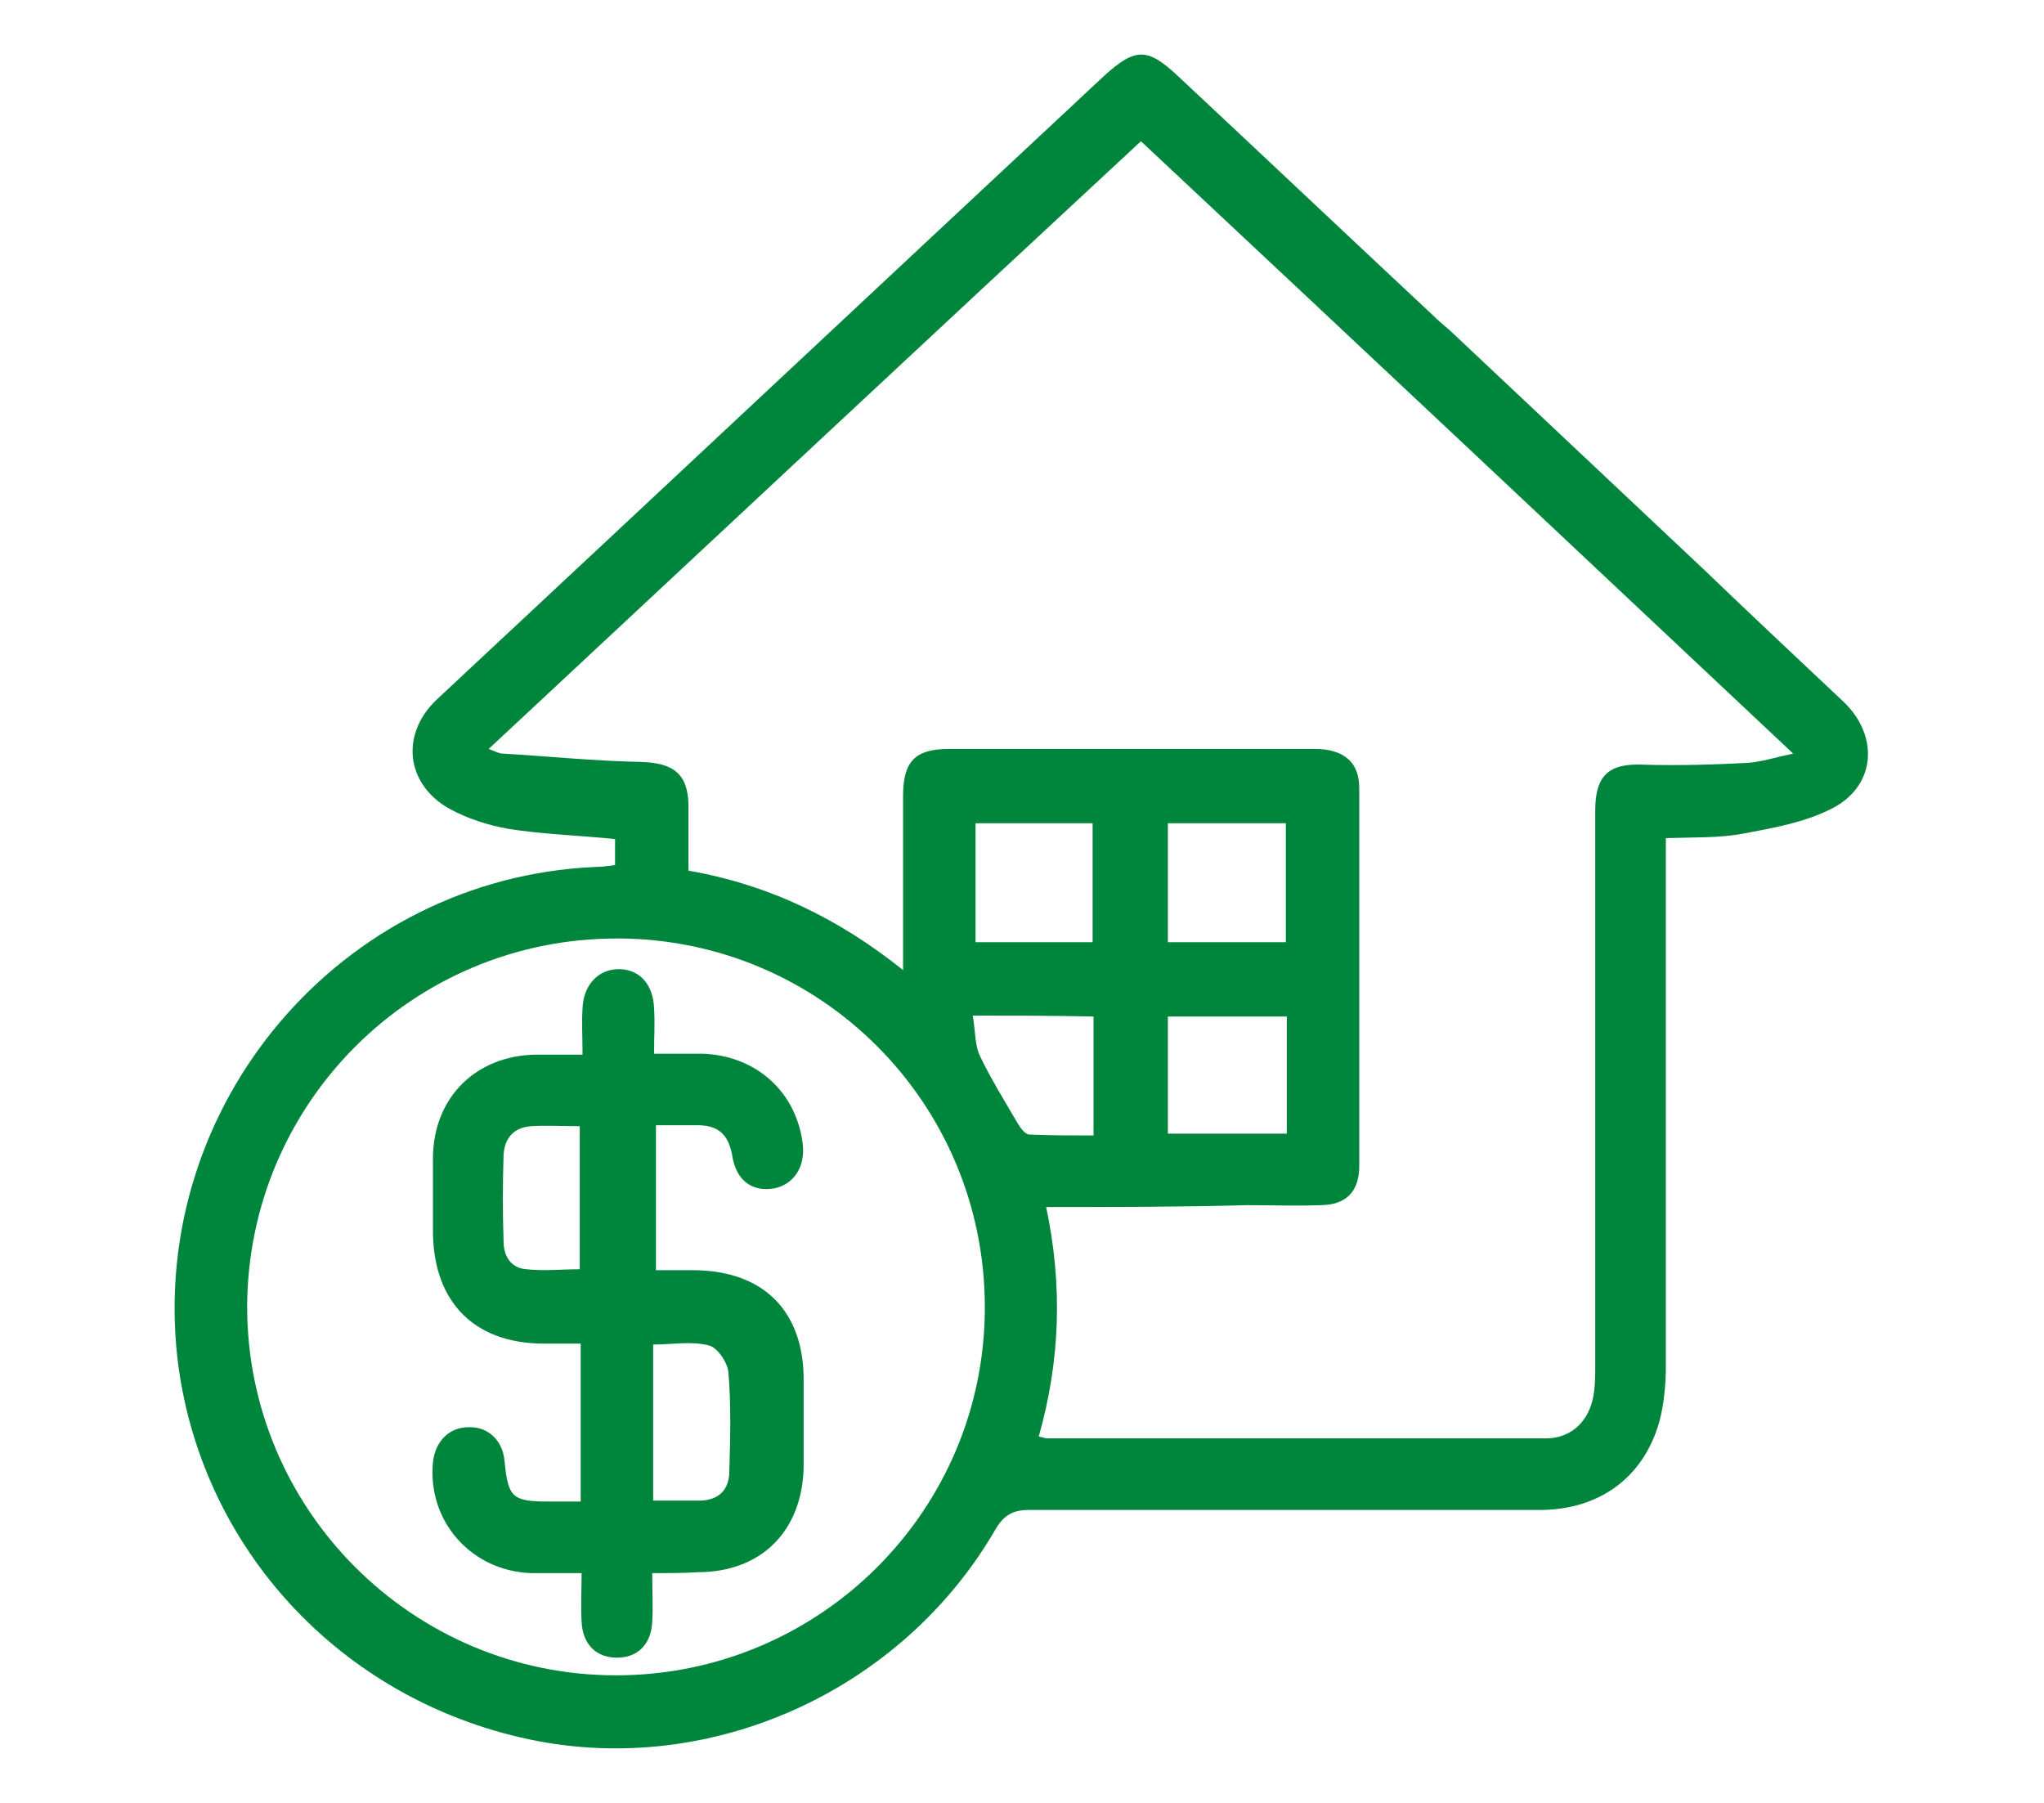
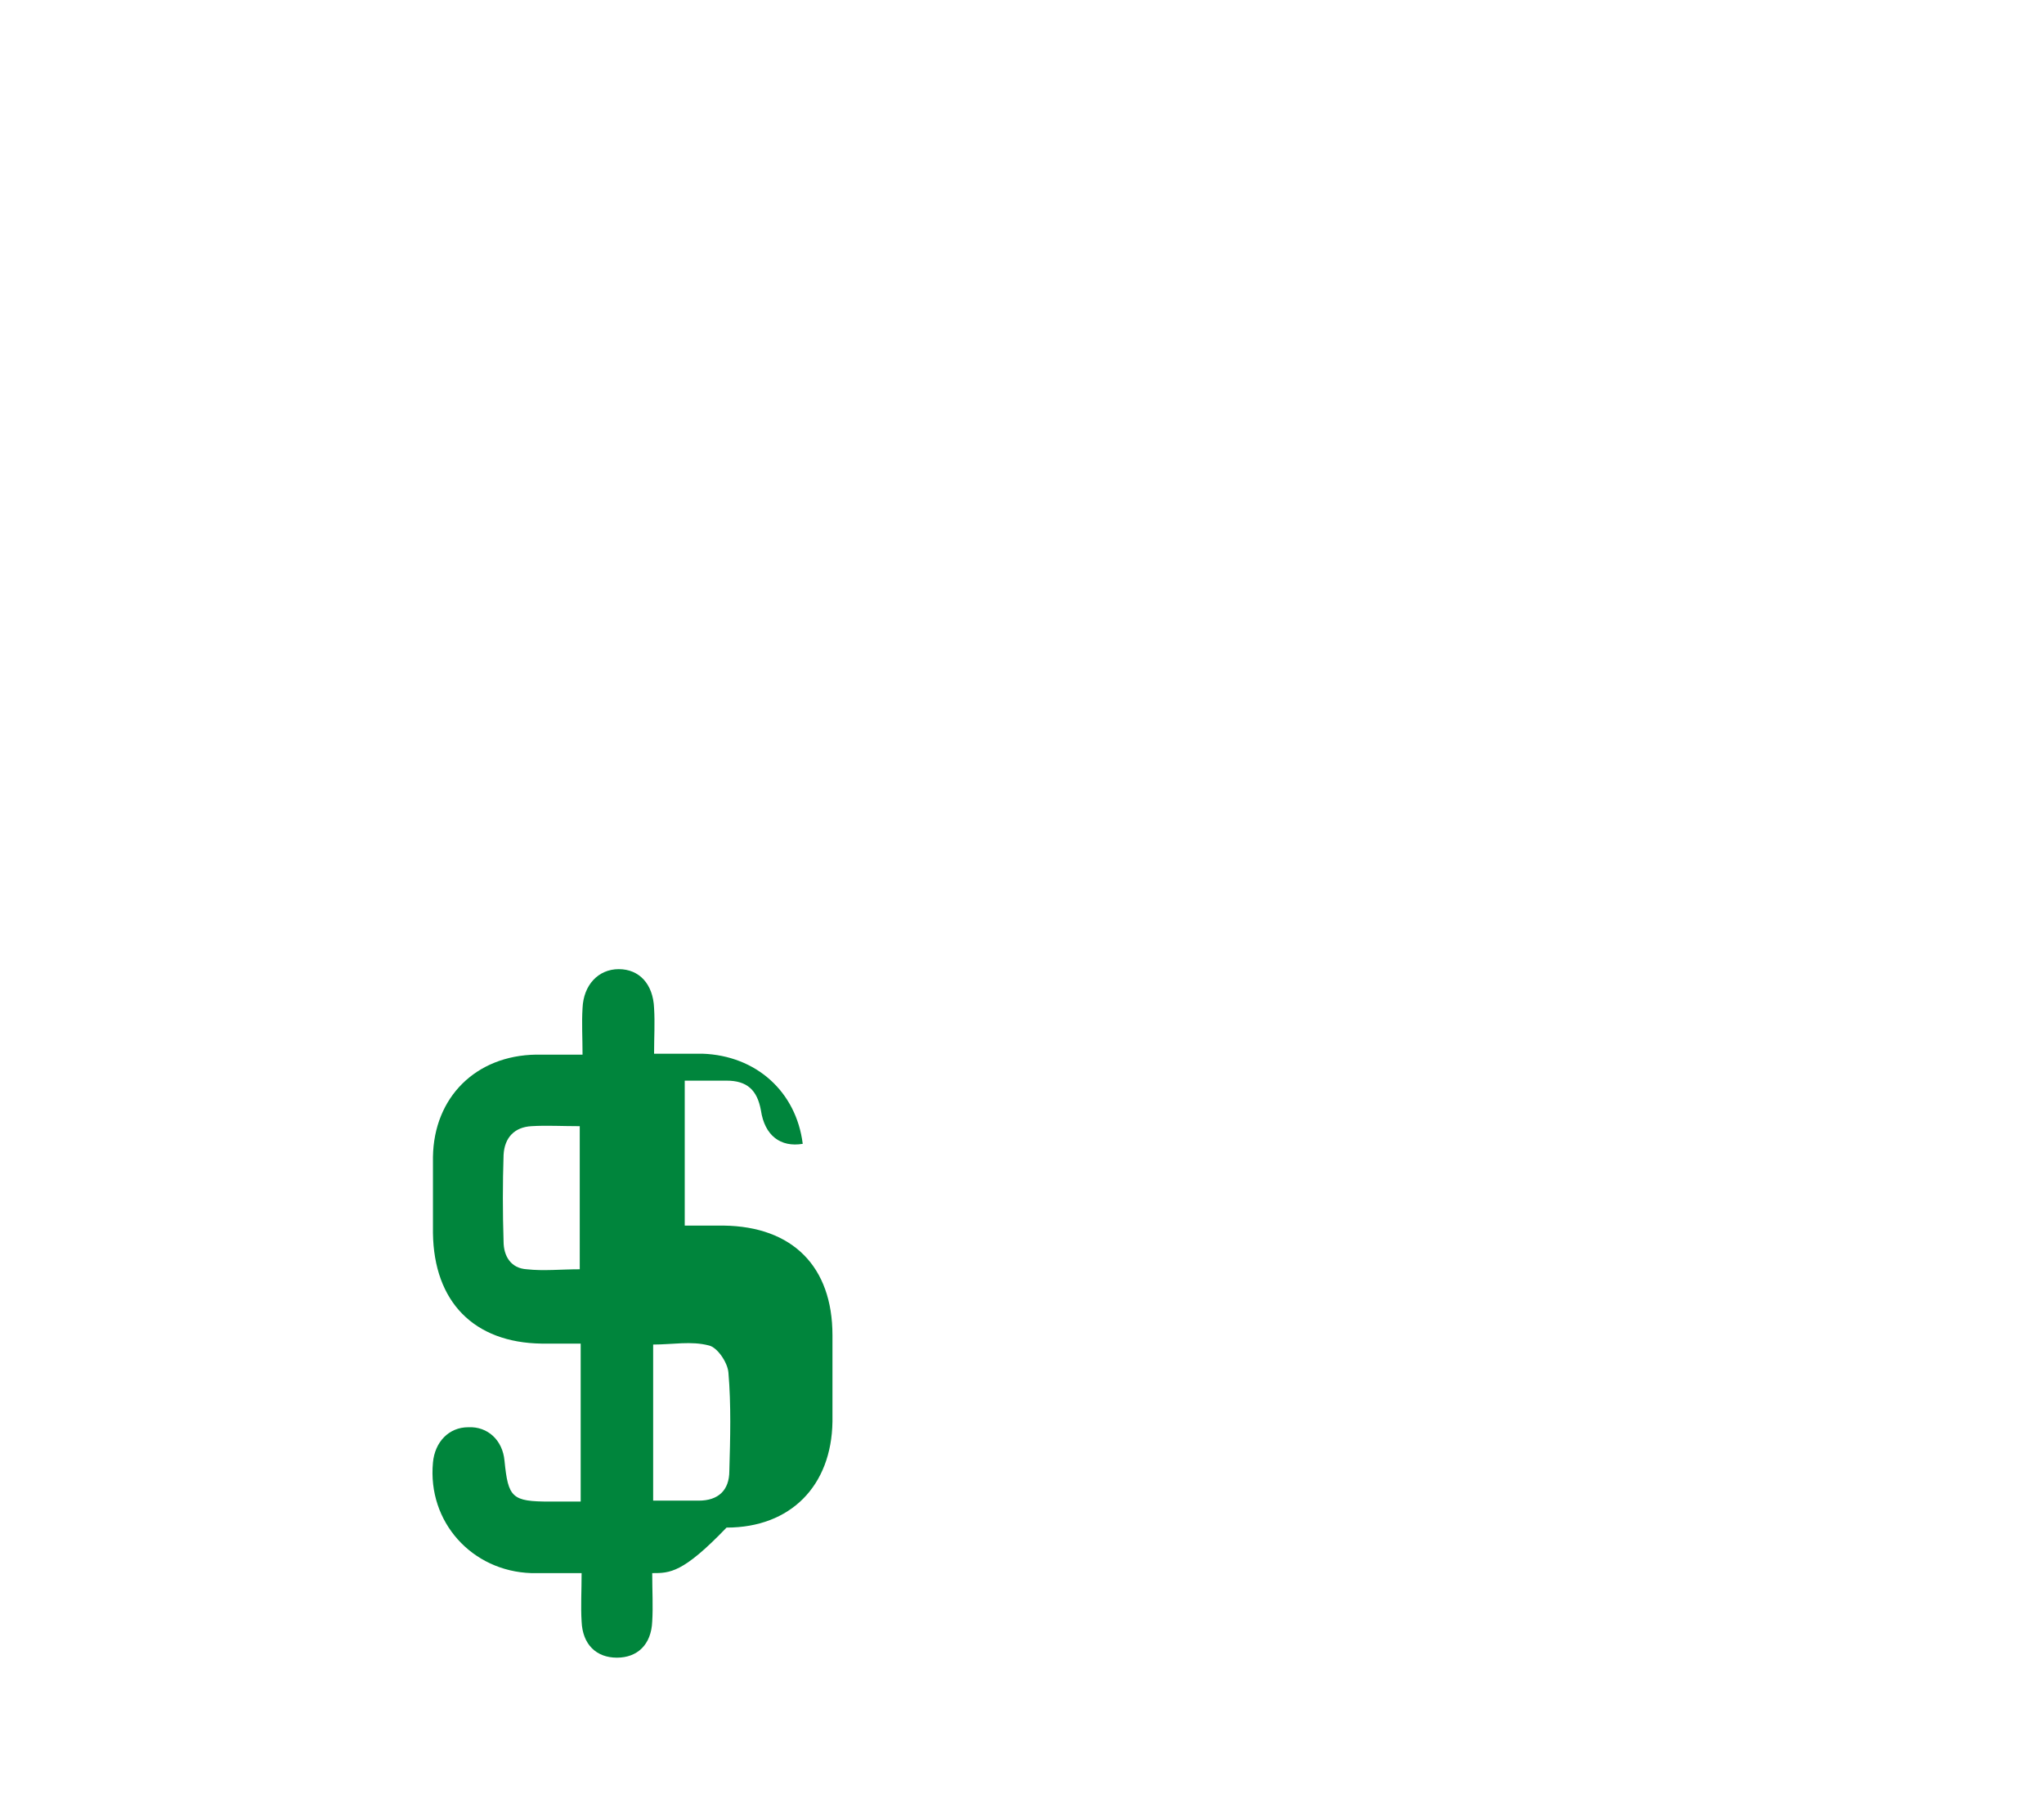
<svg xmlns="http://www.w3.org/2000/svg" version="1.1" id="Layer_1" x="0px" y="0px" viewBox="0 0 220 194" style="enable-background:new 0 0 220 194;" xml:space="preserve">
  <style type="text/css">
	.st0{fill:#00853C;}
</style>
  <g>
-     <path class="st0" d="M183.4,61.3c5,4.8,10,9.5,15,14.2c3.9,3.7,3.5,9.1-1.2,11.5c-2.9,1.5-6.3,2.1-9.5,2.7   c-2.6,0.5-5.4,0.4-8.4,0.5c0,0.9,0,1.8,0,2.7c0,18,0,36,0,54.1c0,2-0.2,4.1-0.7,6c-1.7,6-6.4,9.4-12.6,9.5c-18.4,0-36.8,0-55.2,0   c-1.7,0-2.7,0.5-3.6,2C97.1,182,76.5,191.3,57,187.2c-20.4-4.3-35.5-20.7-37.9-41c-3.1-27.3,17.6-51.7,45-52.9   c0.7,0,1.3-0.1,2.1-0.2c0-1,0-1.9,0-2.8c-3.9-0.4-7.7-0.5-11.5-1.1c-2.2-0.4-4.4-1.1-6.4-2.2c-4.7-2.7-5.2-8.1-1.2-11.8   c23.9-22.3,47.8-44.7,71.7-67c3.4-3.1,4.7-3.1,8,0c9.2,8.6,18.3,17.2,27.5,25.8c0.5,0.5,1.1,1,1.8,1.6L183.4,61.3z M112.6,129.9   c1.8,8.5,1.5,16.6-0.8,24.7c0.5,0.1,0.7,0.2,1,0.2c17.9,0,35.7,0,53.6,0c2.5,0,4.4-1.6,5-4.1c0.3-1.2,0.3-2.6,0.3-3.8   c0-19.9,0-39.8,0-59.7c0-3.8,1.5-5.1,5.3-4.9c3.7,0.1,7.4,0,11.1-0.2c1.5-0.1,3-0.6,4.9-1c-23.6-22.2-46.8-44-70.2-65.9   C99.4,36.9,76.1,58.7,52.6,80.6c0.8,0.3,1.1,0.5,1.5,0.5c5,0.3,9.9,0.8,14.9,0.9c3.5,0.1,5.1,1.3,5.1,4.8c0,2.3,0,4.5,0,6.9   c8.6,1.5,16.1,5.1,23.1,10.7c0-6.6,0-12.7,0-18.7c0-3.8,1.3-5.1,5-5.1c5.4,0,10.7,0,16.1,0c7.7,0,15.4,0,23.2,0   c3.1,0,4.8,1.4,4.8,4.2c0,13.6,0,27.1,0,40.7c0,2.8-1.5,4.2-4.2,4.2c-2.6,0.1-5.3,0-7.9,0C127,129.9,120,129.9,112.6,129.9z    M66.3,180.3c21.9,0,39.7-17.7,39.7-39.6c0-22-17.7-39.7-39.6-39.7c-22,0-39.7,17.7-39.8,39.6C26.6,162.5,44.4,180.3,66.3,180.3z    M138.4,101.4c0-4.4,0-8.5,0-12.8c-4.3,0-8.5,0-12.7,0c0,4.3,0,8.5,0,12.8C130,101.4,134.1,101.4,138.4,101.4z M117.6,101.4   c0-4.4,0-8.6,0-12.8c-4.3,0-8.4,0-12.6,0c0,4.3,0,8.5,0,12.8C109.3,101.4,113.4,101.4,117.6,101.4z M125.7,109.4   c0,4.3,0,8.4,0,12.6c4.3,0,8.5,0,12.8,0c0-4.3,0-8.4,0-12.6C134.1,109.4,130,109.4,125.7,109.4z M104.7,109.3   c0.3,1.7,0.2,3.2,0.8,4.4c1.2,2.5,2.7,4.9,4.1,7.3c0.3,0.5,0.8,1.1,1.2,1.1c2.3,0.1,4.6,0.1,6.9,0.1c0-4.5,0-8.6,0-12.8   C113.4,109.3,109.3,109.3,104.7,109.3z" />
-     <path class="st0" d="M70.2,169.3c0,1.9,0.1,3.6,0,5.2c-0.1,2.5-1.6,3.9-3.8,3.9c-2.2,0-3.7-1.4-3.8-3.9c-0.1-1.6,0-3.3,0-5.2   c-2,0-3.7,0-5.4,0c-6.4-0.2-11.2-5.5-10.6-11.9c0.2-2.2,1.7-3.8,3.8-3.8c2.1-0.1,3.7,1.4,3.9,3.6c0.4,4,0.8,4.4,4.9,4.4   c1,0,2.1,0,3.3,0c0-5.7,0-11.2,0-17c-1.4,0-2.8,0-4.2,0c-7.3-0.1-11.6-4.5-11.7-11.9c0-2.7,0-5.4,0-8.2c0.1-6.4,4.6-10.9,11.1-11   c1.6,0,3.1,0,5,0c0-1.8-0.1-3.4,0-5c0.1-2.5,1.7-4.2,3.9-4.2c2.2,0,3.7,1.6,3.8,4.2c0.1,1.6,0,3.1,0,4.9c1.9,0,3.6,0,5.2,0   c5.8,0.2,10.1,4.1,10.8,9.7c0.3,2.5-1,4.4-3.1,4.8c-2.4,0.4-4.1-0.9-4.5-3.6c-0.4-2.2-1.5-3.2-3.7-3.2c-1.4,0-2.9,0-4.5,0   c0,5.2,0,10.2,0,15.6c1.4,0,2.8,0,4.2,0c7.4,0.1,11.7,4.4,11.7,11.8c0,3.1,0,6.2,0,9.3c-0.1,6.9-4.5,11.4-11.4,11.4   C73.5,169.3,72.1,169.3,70.2,169.3z M70.3,161.5c1.7,0,3.3,0,4.9,0c2.1,0,3.3-1.1,3.3-3.2c0.1-3.5,0.2-7.1-0.1-10.6   c-0.1-1.1-1.2-2.7-2.1-2.9c-1.9-0.5-3.9-0.1-6-0.1C70.3,150.4,70.3,155.9,70.3,161.5z M62.4,121.2c-1.9,0-3.6-0.1-5.2,0   c-1.8,0.1-2.9,1.2-3,3.1c-0.1,3.1-0.1,6.2,0,9.3c0,1.6,0.8,2.9,2.5,3c1.8,0.2,3.7,0,5.7,0C62.4,131.4,62.4,126.5,62.4,121.2z" />
+     <path class="st0" d="M70.2,169.3c0,1.9,0.1,3.6,0,5.2c-0.1,2.5-1.6,3.9-3.8,3.9c-2.2,0-3.7-1.4-3.8-3.9c-0.1-1.6,0-3.3,0-5.2   c-2,0-3.7,0-5.4,0c-6.4-0.2-11.2-5.5-10.6-11.9c0.2-2.2,1.7-3.8,3.8-3.8c2.1-0.1,3.7,1.4,3.9,3.6c0.4,4,0.8,4.4,4.9,4.4   c1,0,2.1,0,3.3,0c0-5.7,0-11.2,0-17c-1.4,0-2.8,0-4.2,0c-7.3-0.1-11.6-4.5-11.7-11.9c0-2.7,0-5.4,0-8.2c0.1-6.4,4.6-10.9,11.1-11   c1.6,0,3.1,0,5,0c0-1.8-0.1-3.4,0-5c0.1-2.5,1.7-4.2,3.9-4.2c2.2,0,3.7,1.6,3.8,4.2c0.1,1.6,0,3.1,0,4.9c1.9,0,3.6,0,5.2,0   c5.8,0.2,10.1,4.1,10.8,9.7c-2.4,0.4-4.1-0.9-4.5-3.6c-0.4-2.2-1.5-3.2-3.7-3.2c-1.4,0-2.9,0-4.5,0   c0,5.2,0,10.2,0,15.6c1.4,0,2.8,0,4.2,0c7.4,0.1,11.7,4.4,11.7,11.8c0,3.1,0,6.2,0,9.3c-0.1,6.9-4.5,11.4-11.4,11.4   C73.5,169.3,72.1,169.3,70.2,169.3z M70.3,161.5c1.7,0,3.3,0,4.9,0c2.1,0,3.3-1.1,3.3-3.2c0.1-3.5,0.2-7.1-0.1-10.6   c-0.1-1.1-1.2-2.7-2.1-2.9c-1.9-0.5-3.9-0.1-6-0.1C70.3,150.4,70.3,155.9,70.3,161.5z M62.4,121.2c-1.9,0-3.6-0.1-5.2,0   c-1.8,0.1-2.9,1.2-3,3.1c-0.1,3.1-0.1,6.2,0,9.3c0,1.6,0.8,2.9,2.5,3c1.8,0.2,3.7,0,5.7,0C62.4,131.4,62.4,126.5,62.4,121.2z" />
  </g>
</svg>